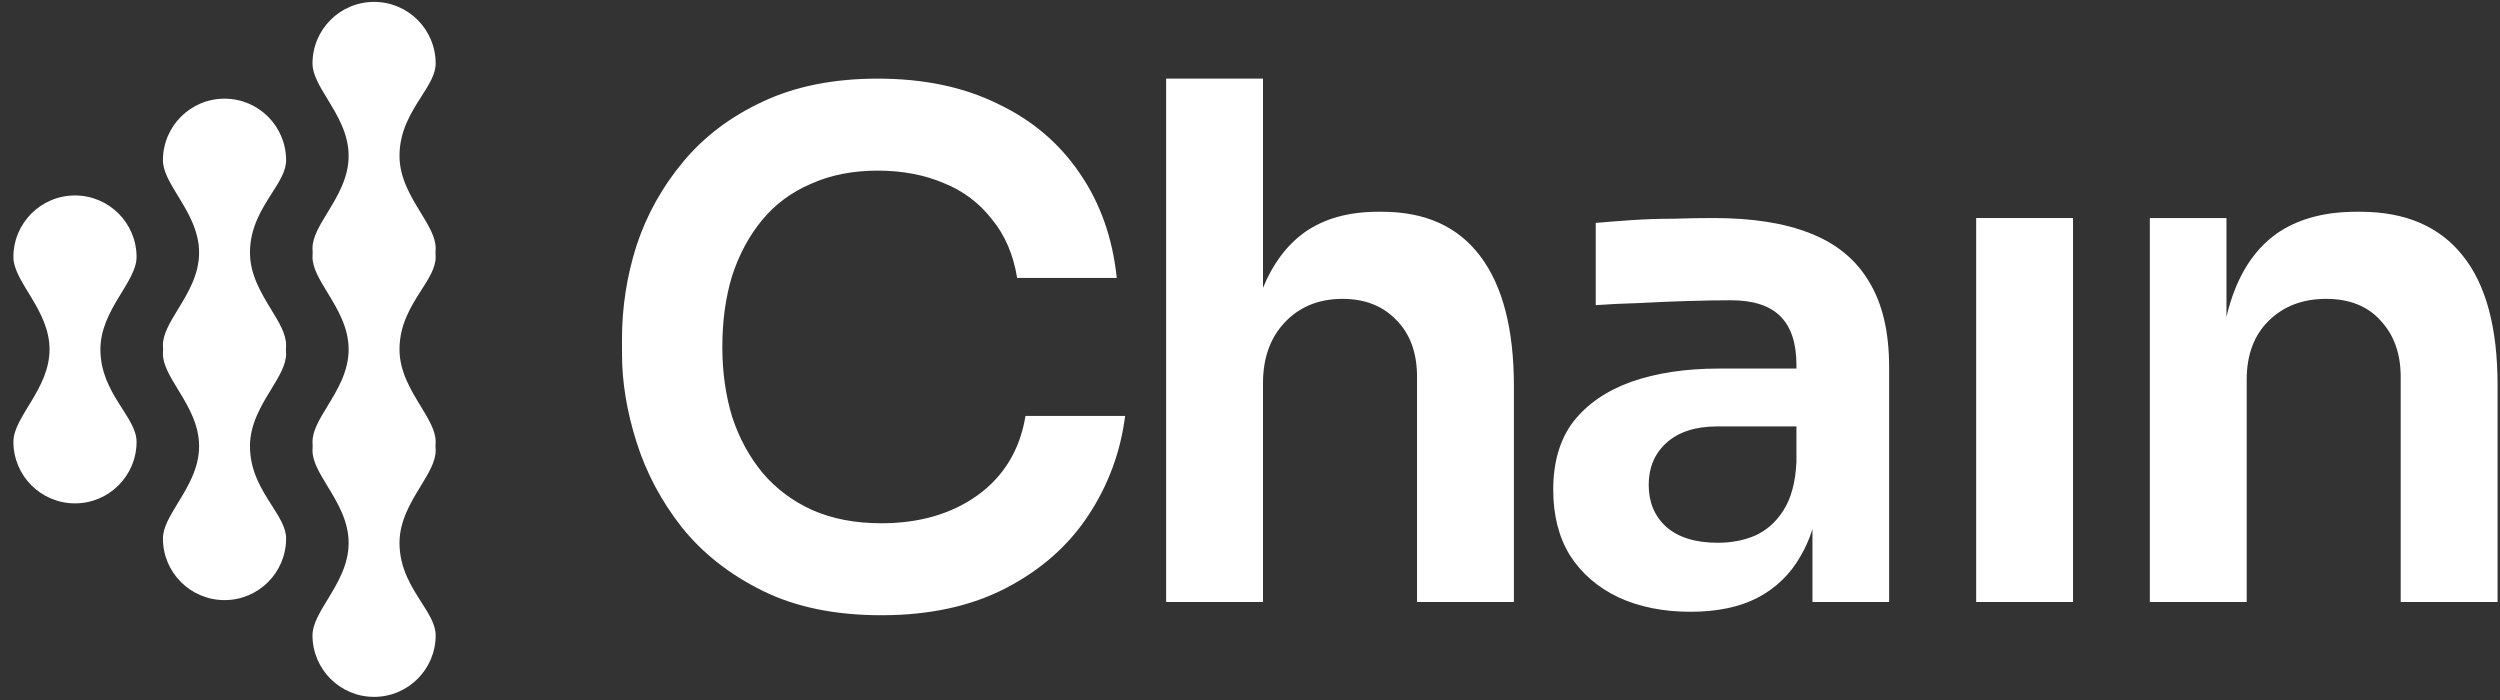
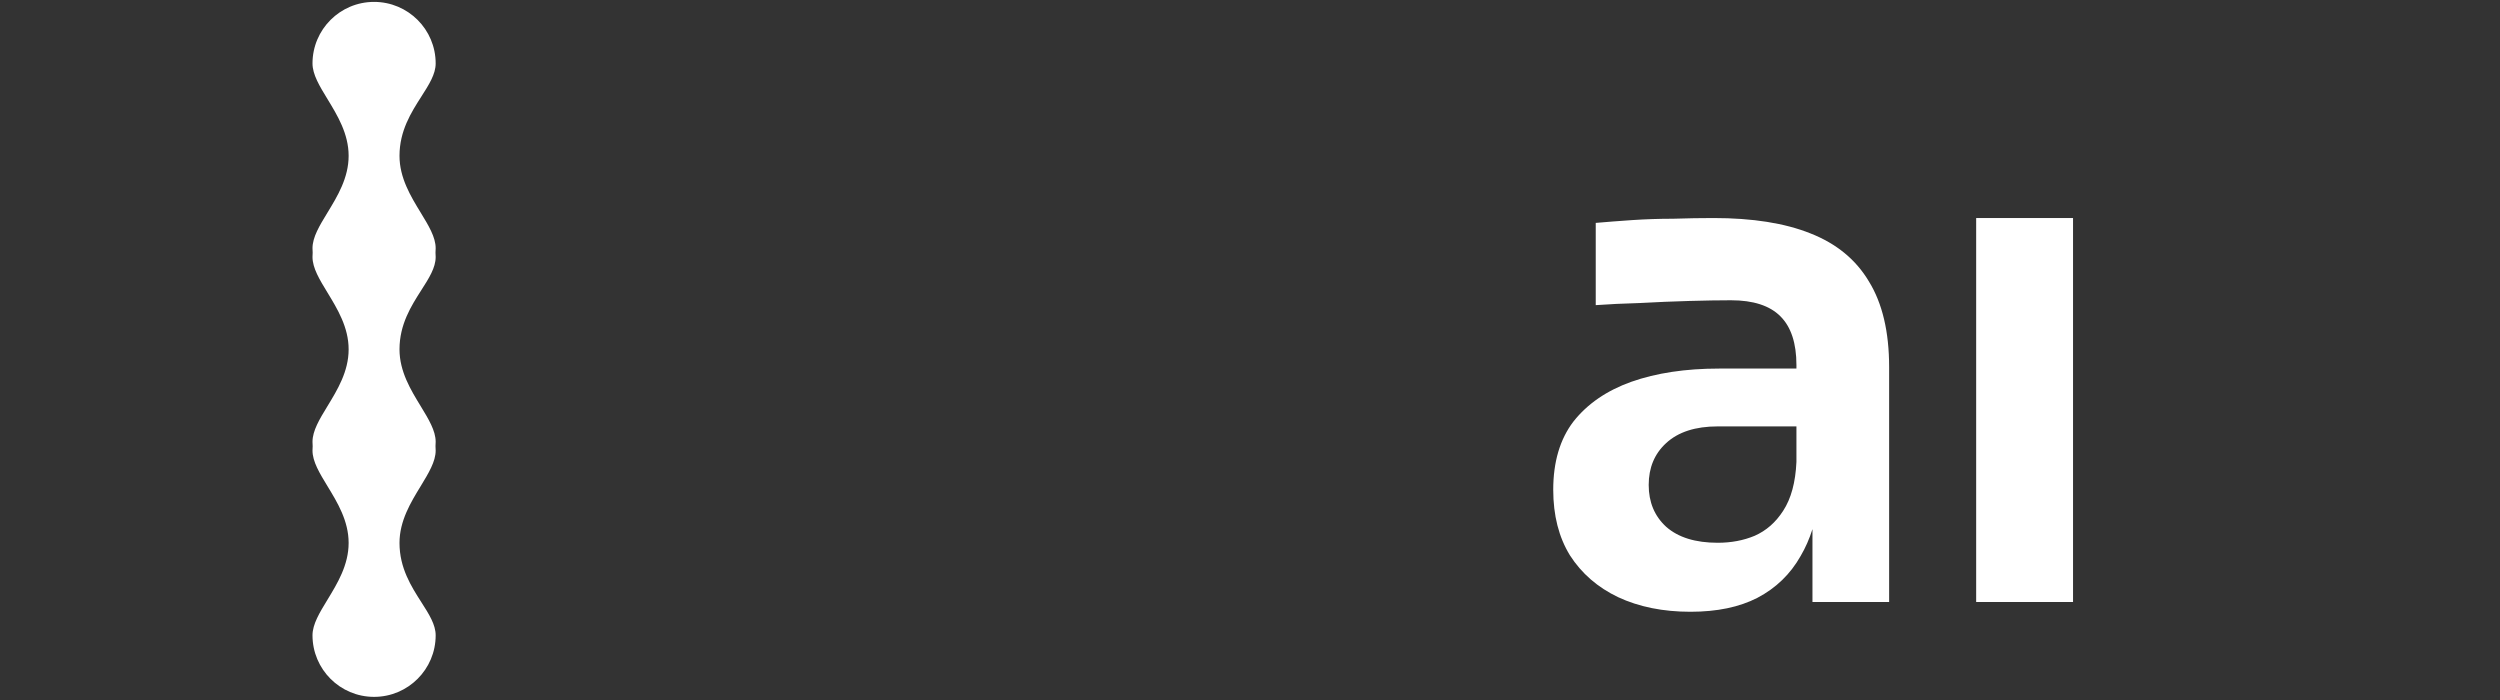
<svg xmlns="http://www.w3.org/2000/svg" width="75" height="21" viewBox="0 0 75 21" fill="none">
  <rect x="0" y="0" width="75" height="21" fill="#333333" stroke="none" />
-   <path d="M26.437 18.457C25.057 18.457 23.872 18.214 22.883 17.726C21.893 17.238 21.085 16.604 20.458 15.823C19.844 15.043 19.391 14.193 19.099 13.273C18.806 12.353 18.66 11.468 18.66 10.617V10.158C18.66 9.21 18.806 8.276 19.099 7.356C19.405 6.436 19.872 5.6 20.5 4.847C21.127 4.095 21.921 3.495 22.883 3.049C23.858 2.589 25.008 2.359 26.332 2.359C27.712 2.359 28.911 2.61 29.928 3.112C30.96 3.6 31.782 4.297 32.395 5.203C33.009 6.095 33.378 7.14 33.503 8.339H30.514C30.402 7.642 30.151 7.056 29.761 6.583C29.385 6.095 28.904 5.732 28.319 5.495C27.733 5.245 27.071 5.119 26.332 5.119C25.58 5.119 24.911 5.251 24.325 5.516C23.74 5.767 23.252 6.13 22.862 6.603C22.472 7.077 22.172 7.635 21.963 8.276C21.768 8.917 21.67 9.628 21.67 10.409C21.67 11.161 21.768 11.858 21.963 12.499C22.172 13.14 22.479 13.705 22.883 14.193C23.287 14.666 23.782 15.036 24.367 15.301C24.966 15.565 25.656 15.698 26.437 15.698C27.58 15.698 28.542 15.419 29.322 14.862C30.116 14.29 30.597 13.496 30.765 12.478H33.754C33.615 13.565 33.246 14.562 32.646 15.468C32.047 16.374 31.225 17.099 30.179 17.642C29.134 18.186 27.887 18.457 26.437 18.457Z" fill="white" />
-   <path d="M34.984 18.06V2.359H37.89V8.637C38.181 7.921 38.592 7.369 39.124 6.98C39.709 6.562 40.448 6.353 41.34 6.353H41.465C42.761 6.353 43.744 6.799 44.413 7.691C45.082 8.583 45.417 9.879 45.417 11.579V18.06H42.511V11.307C42.511 10.583 42.302 10.011 41.883 9.593C41.479 9.175 40.943 8.966 40.274 8.966C39.563 8.966 38.984 9.203 38.538 9.677C38.106 10.137 37.89 10.743 37.89 11.496V18.06H34.984Z" fill="white" />
  <path fill-rule="evenodd" clip-rule="evenodd" d="M54.374 15.874V18.06H56.674V11.015C56.674 9.955 56.471 9.098 56.067 8.443C55.677 7.788 55.092 7.307 54.311 7.001C53.545 6.694 52.576 6.541 51.405 6.541C51.029 6.541 50.625 6.548 50.193 6.562C49.774 6.562 49.363 6.576 48.959 6.603C48.555 6.631 48.193 6.659 47.872 6.687V9.154C48.262 9.126 48.701 9.105 49.189 9.091C49.691 9.063 50.186 9.043 50.673 9.029C51.161 9.015 51.579 9.008 51.928 9.008C52.597 9.008 53.092 9.168 53.412 9.489C53.733 9.809 53.893 10.297 53.893 10.952V11.057H51.572C50.569 11.057 49.691 11.189 48.938 11.454C48.199 11.719 47.621 12.116 47.203 12.646C46.799 13.175 46.597 13.858 46.597 14.694C46.597 15.461 46.764 16.116 47.098 16.66C47.447 17.203 47.928 17.621 48.541 17.914C49.168 18.207 49.893 18.353 50.715 18.353C51.51 18.353 52.179 18.214 52.722 17.935C53.28 17.642 53.712 17.224 54.019 16.68C54.162 16.437 54.281 16.168 54.374 15.874ZM53.893 13.858V12.792H51.531C50.862 12.792 50.346 12.959 49.983 13.294C49.635 13.614 49.461 14.032 49.461 14.548C49.461 15.064 49.635 15.482 49.983 15.802C50.346 16.123 50.862 16.283 51.531 16.283C51.935 16.283 52.304 16.214 52.639 16.074C52.987 15.921 53.273 15.67 53.496 15.322C53.733 14.959 53.865 14.471 53.893 13.858Z" fill="white" />
  <path d="M59.285 18.06V6.541H62.191V18.06H59.285Z" fill="white" />
-   <path d="M64.495 6.541V18.06H67.401V11.391C67.401 10.652 67.617 10.067 68.049 9.635C68.495 9.189 69.073 8.966 69.784 8.966C70.481 8.966 71.024 9.182 71.415 9.614C71.819 10.046 72.021 10.611 72.021 11.307V18.06H74.927V11.558C74.927 9.83 74.579 8.534 73.882 7.67C73.185 6.792 72.16 6.353 70.808 6.353H70.683C69.777 6.353 69.017 6.548 68.404 6.938C67.805 7.328 67.352 7.914 67.045 8.694C66.945 8.944 66.862 9.214 66.794 9.505V6.541H64.495Z" fill="white" />
-   <path d="M0.402 13.253C0.402 14.274 1.229 15.101 2.249 15.101C3.27 15.101 4.097 14.274 4.097 13.253C4.097 12.505 3.012 11.802 3.012 10.482C3.012 9.295 4.097 8.459 4.097 7.711C4.097 6.691 3.27 5.864 2.249 5.864C1.229 5.864 0.402 6.691 0.402 7.711C0.402 8.459 1.486 9.295 1.486 10.482C1.486 11.67 0.402 12.505 0.402 13.253Z" fill="white" />
  <path d="M9.375 1.904C9.375 0.884 10.202 0.057 11.222 0.057C12.243 0.057 13.07 0.884 13.07 1.904C13.07 2.225 12.87 2.538 12.641 2.896C12.338 3.37 11.985 3.922 11.985 4.675C11.985 5.337 12.322 5.89 12.621 6.379C12.857 6.767 13.07 7.115 13.07 7.446C13.07 7.491 13.068 7.535 13.065 7.578C13.068 7.622 13.07 7.666 13.07 7.71C13.07 8.031 12.87 8.345 12.641 8.702C12.338 9.176 11.985 9.729 11.985 10.481C11.985 11.144 12.322 11.696 12.621 12.185C12.857 12.573 13.07 12.922 13.07 13.253C13.07 13.297 13.068 13.341 13.065 13.384C13.068 13.428 13.07 13.472 13.07 13.517C13.07 13.847 12.857 14.195 12.621 14.584C12.322 15.073 11.985 15.626 11.985 16.288C11.985 17.041 12.338 17.593 12.641 18.067C12.87 18.424 13.07 18.738 13.07 19.059C13.07 20.079 12.243 20.906 11.222 20.906C10.202 20.906 9.375 20.079 9.375 19.059C9.375 18.728 9.587 18.38 9.824 17.992C10.122 17.503 10.459 16.95 10.459 16.288C10.459 15.626 10.122 15.073 9.824 14.584C9.587 14.195 9.375 13.847 9.375 13.517C9.375 13.472 9.376 13.428 9.38 13.384C9.376 13.341 9.375 13.297 9.375 13.253C9.375 12.922 9.587 12.573 9.824 12.185C10.122 11.696 10.459 11.144 10.459 10.481C10.459 9.819 10.122 9.267 9.824 8.777C9.587 8.389 9.375 8.041 9.375 7.71C9.375 7.666 9.376 7.622 9.38 7.578C9.376 7.535 9.375 7.491 9.375 7.446C9.375 7.115 9.587 6.767 9.824 6.379C10.122 5.89 10.459 5.337 10.459 4.675C10.459 4.013 10.122 3.46 9.824 2.971C9.587 2.583 9.375 2.235 9.375 1.904Z" fill="white" />
-   <path d="M6.736 18.003C5.715 18.003 4.888 17.176 4.888 16.156C4.888 15.825 5.101 15.477 5.337 15.089C5.636 14.6 5.973 14.047 5.973 13.385C5.973 12.723 5.636 12.17 5.337 11.681C5.101 11.293 4.888 10.945 4.888 10.614C4.888 10.569 4.89 10.525 4.893 10.482C4.89 10.438 4.888 10.394 4.888 10.35C4.888 10.019 5.101 9.671 5.337 9.283C5.636 8.794 5.973 8.241 5.973 7.579C5.973 6.917 5.636 6.364 5.337 5.875C5.101 5.487 4.888 5.139 4.888 4.808C4.888 3.787 5.715 2.96 6.736 2.96C7.756 2.96 8.583 3.787 8.583 4.808C8.583 5.129 8.383 5.442 8.155 5.799C7.852 6.274 7.499 6.826 7.499 7.579C7.499 8.241 7.836 8.794 8.134 9.283C8.371 9.671 8.583 10.019 8.583 10.35C8.583 10.394 8.582 10.438 8.578 10.482C8.582 10.525 8.583 10.569 8.583 10.614C8.583 10.945 8.371 11.293 8.134 11.681C7.836 12.17 7.499 12.723 7.499 13.385C7.499 14.138 7.852 14.69 8.155 15.165C8.383 15.522 8.583 15.835 8.583 16.156C8.583 17.176 7.756 18.003 6.736 18.003Z" fill="white" />
</svg>